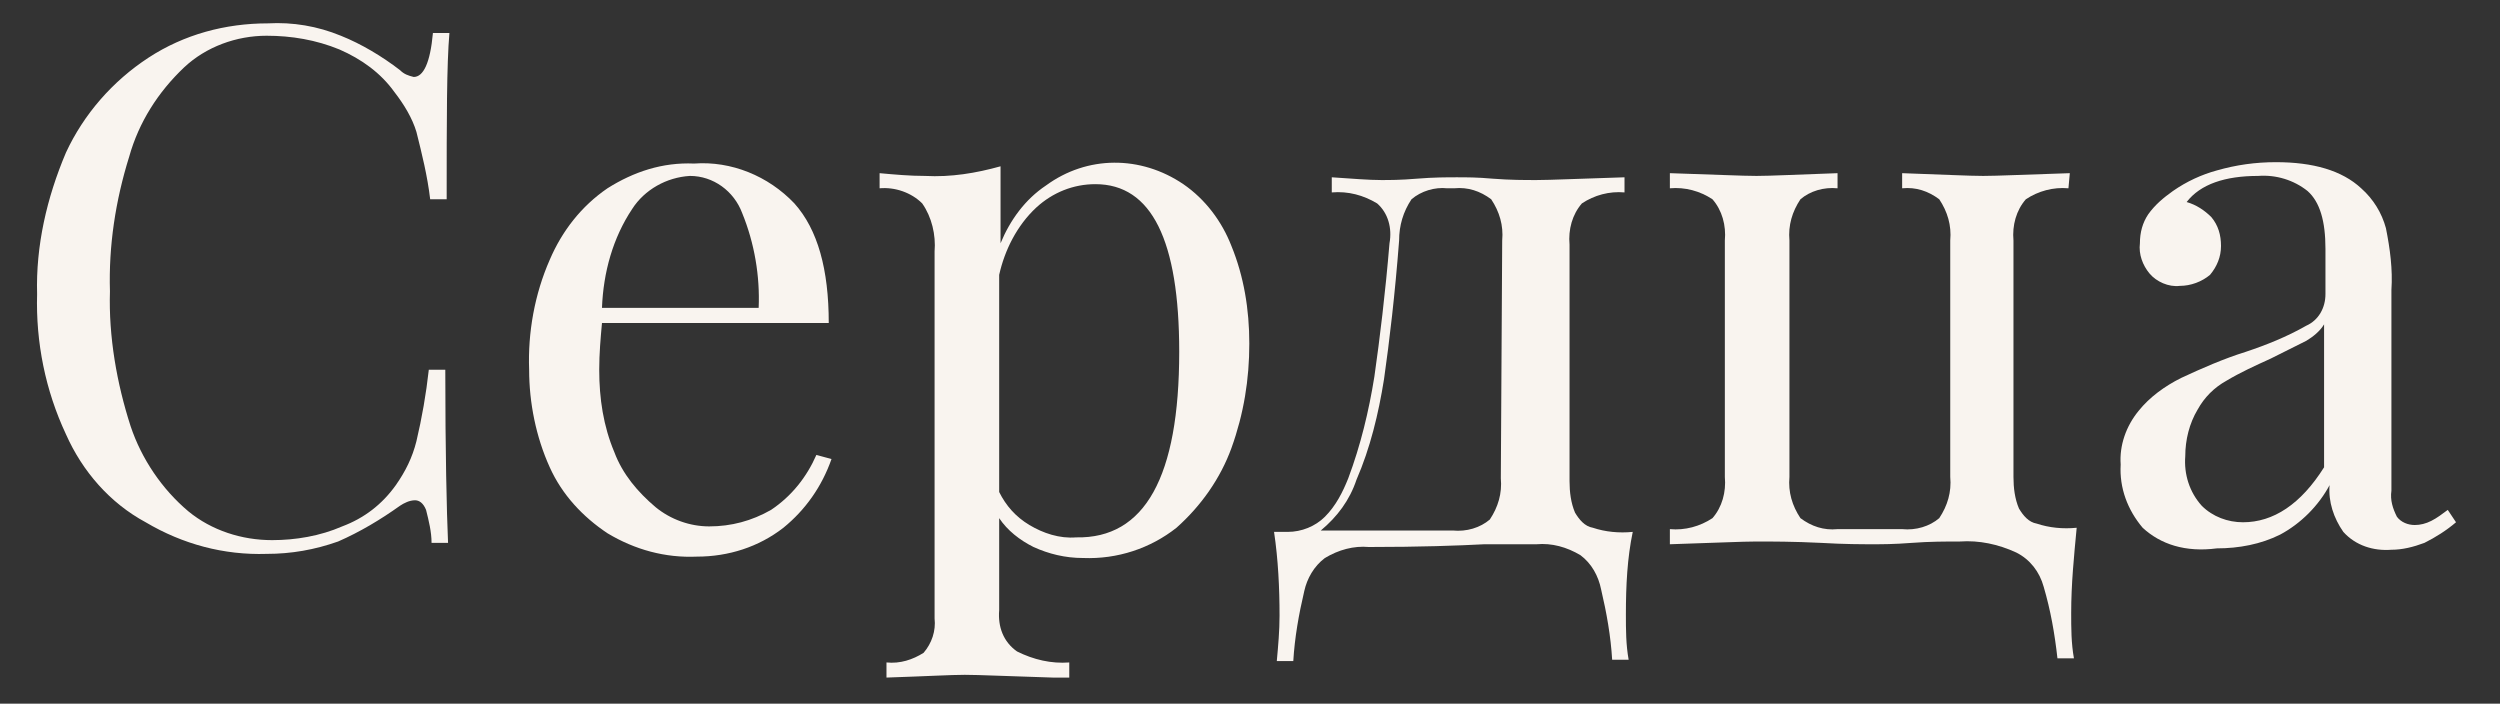
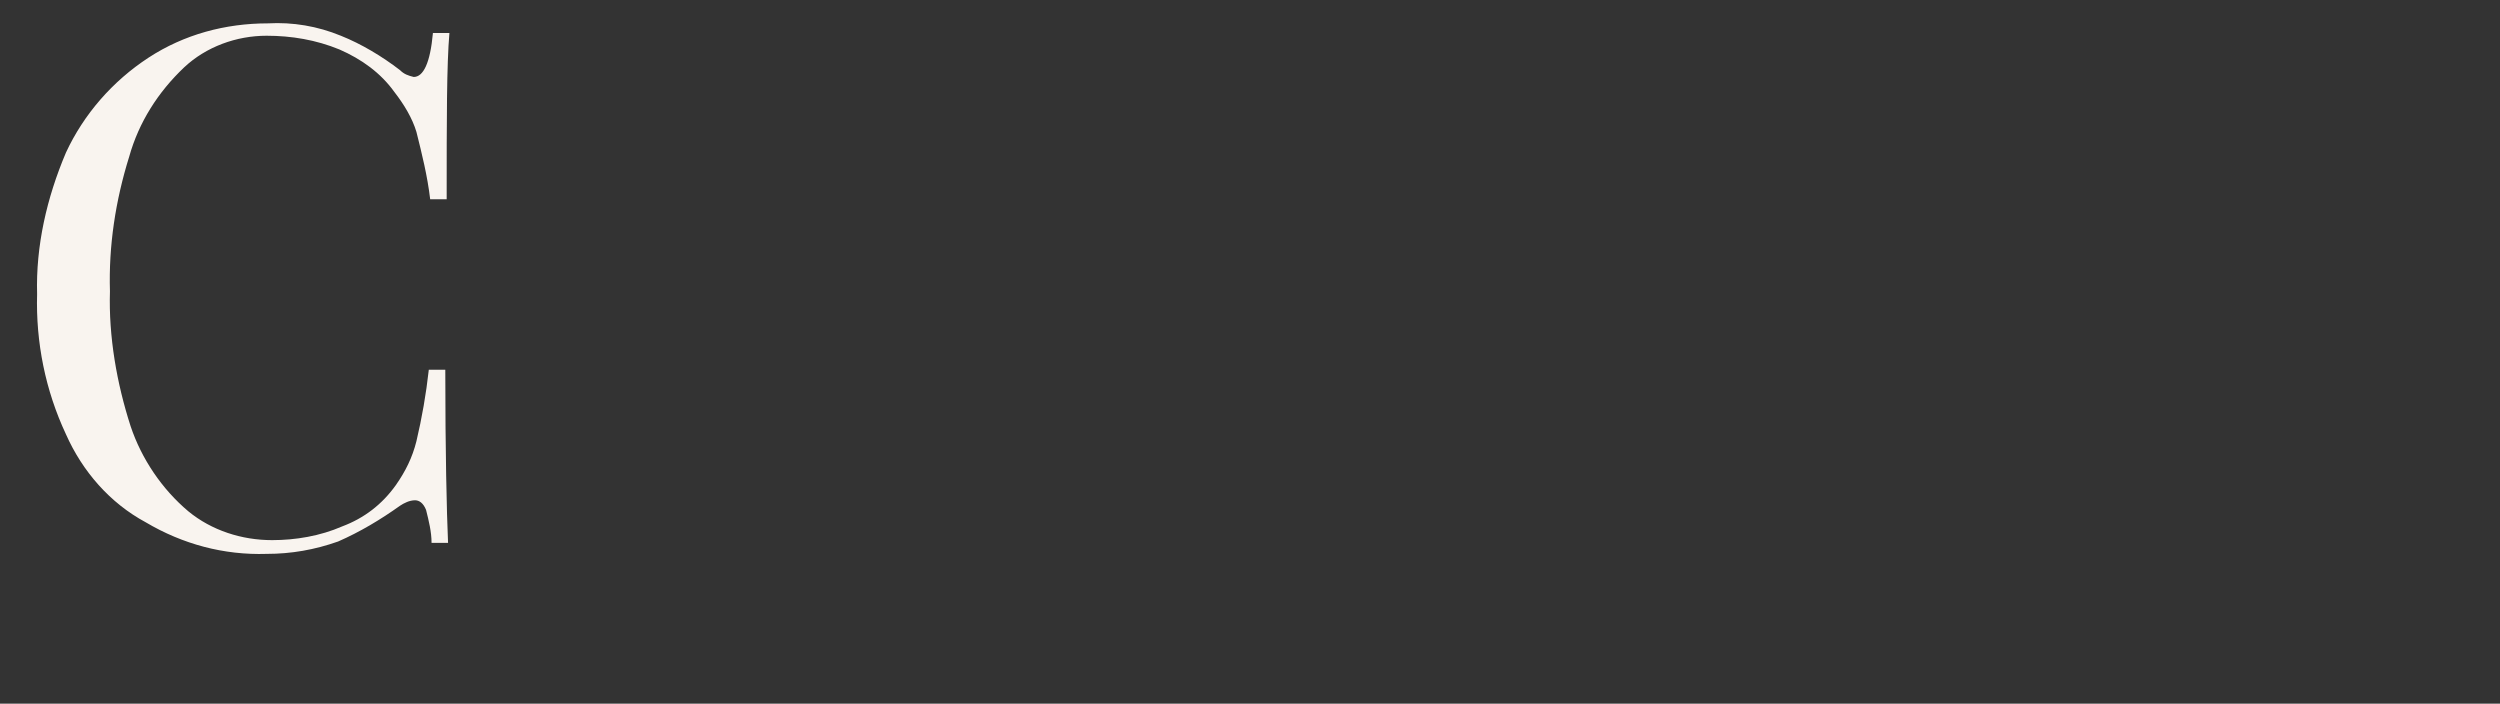
<svg xmlns="http://www.w3.org/2000/svg" id="Layer_1" x="0px" y="0px" viewBox="0 0 181.9 51.2" style="enable-background:new 0 0 181.9 51.2;" xml:space="preserve">
  <rect x="0" y="0" width="181.9" height="51.2" fill="#333333" stroke="none" />
  <style type="text/css"> .st0{fill:#F9F4EF;} </style>
  <title>Vetana_text</title>
  <path class="st0" d="M24.8,2.6c1.5,0.6,3,1.5,4.3,2.5c0.3,0.3,0.6,0.4,1,0.5c0.7,0,1.2-1,1.4-3.2h1.2c-0.2,2.3-0.2,6.3-0.2,12.1 h-1.2c-0.2-1.7-0.6-3.3-1-4.9c-0.3-1-0.9-2-1.6-2.9c-1-1.4-2.4-2.4-4-3.1c-1.7-0.7-3.5-1-5.3-1c-2.2,0-4.4,0.8-6,2.3 c-1.9,1.8-3.3,4-4,6.5c-1,3.2-1.5,6.5-1.4,9.8c-0.1,3.3,0.5,6.7,1.5,9.8c0.8,2.4,2.3,4.6,4.2,6.2c1.7,1.4,3.9,2.1,6.1,2.1 c1.7,0,3.5-0.3,5.1-1c1.6-0.6,2.9-1.6,3.9-3c0.7-1,1.2-2,1.5-3.2c0.4-1.7,0.7-3.4,0.9-5.2h1.2c0,6,0.1,10.3,0.2,12.6h-1.2 c0-0.8-0.2-1.6-0.4-2.4c-0.2-0.5-0.5-0.7-0.8-0.7c-0.4,0-0.8,0.2-1.1,0.4c-1.4,1-2.9,1.9-4.5,2.6c-1.7,0.6-3.4,0.9-5.2,0.9 c-3.1,0.1-6.1-0.7-8.8-2.3C8,36.6,6,34.3,4.8,31.6c-1.5-3.2-2.2-6.7-2.1-10.2c-0.1-3.5,0.7-7,2.1-10.3c1.3-2.8,3.4-5.2,6-6.9 c2.6-1.7,5.6-2.5,8.7-2.5C21.3,1.6,23.1,1.9,24.8,2.6z" />
-   <path class="st0" d="M60.5,33.4c-0.7,2-1.9,3.7-3.5,5c-1.8,1.4-4,2.1-6.3,2.1c-2.3,0.1-4.5-0.5-6.5-1.7c-1.8-1.2-3.3-2.8-4.2-4.8 c-1-2.2-1.5-4.7-1.5-7.1c-0.1-2.7,0.4-5.5,1.5-8c0.9-2.1,2.3-3.9,4.2-5.2c1.9-1.2,4-1.9,6.3-1.8c2.7-0.2,5.4,0.9,7.3,2.9 c1.7,1.9,2.5,4.8,2.5,8.7H43.8c-0.1,1.1-0.2,2.2-0.2,3.4c0,2.1,0.3,4.1,1.1,6c0.6,1.6,1.7,2.9,3,4c1.1,0.9,2.5,1.4,3.9,1.4 c1.6,0,3.1-0.4,4.5-1.2c1.5-1,2.6-2.4,3.3-4L60.5,33.4z M46,15.2c-1.4,2.1-2.1,4.6-2.2,7.2h11.4c0.1-2.3-0.3-4.7-1.2-6.9 c-0.6-1.6-2.1-2.7-3.8-2.7C48.5,12.9,46.9,13.8,46,15.2z" />
-   <path class="st0" d="M86.1,13.4c1.6,1.1,2.8,2.7,3.5,4.5c0.9,2.2,1.3,4.6,1.3,7.1c0,2.6-0.4,5.1-1.3,7.6c-0.8,2.2-2.2,4.2-4,5.8 c-1.9,1.5-4.3,2.3-6.8,2.2c-1.3,0-2.5-0.3-3.6-0.8c-1-0.5-1.9-1.2-2.5-2.1v6.7c-0.1,1.2,0.3,2.3,1.3,3c1.2,0.6,2.5,0.9,3.8,0.8v1.1 h-1.2c-3.3-0.1-5.4-0.2-6.4-0.2s-2.7,0.1-5.7,0.2v-1.1c1,0.1,1.9-0.2,2.7-0.7c0.6-0.7,0.9-1.6,0.8-2.5V18.3c0.1-1.2-0.2-2.5-0.9-3.5 c-0.8-0.8-2-1.2-3.1-1.1v-1.1c1.1,0.1,2.2,0.2,3.3,0.2c1.9,0.1,3.7-0.2,5.5-0.7v5.6c0.7-1.7,1.8-3.2,3.3-4.2 C79.1,11.3,83,11.3,86.1,13.4L86.1,13.4z M85.8,25.6c0-8.1-2-12.2-6.1-12.2c-1.6,0-3.1,0.6-4.3,1.7c-1.4,1.3-2.3,3.1-2.7,4.9v15.8 c0.5,1,1.2,1.8,2.2,2.4c1,0.6,2.2,1,3.4,0.9C83.3,39.2,85.8,34.7,85.8,25.6z" />
-   <path class="st0" d="M118.3,44.7c0,1.1,0,2.2,0.2,3.3h-1.2c-0.1-1.7-0.4-3.4-0.8-5.1c-0.2-1-0.7-1.9-1.5-2.5c-1-0.6-2.1-0.9-3.2-0.8 l-3.8,0c-1.9,0.1-4.7,0.2-8.4,0.2c-1.1-0.1-2.2,0.2-3.2,0.8c-0.8,0.6-1.3,1.5-1.5,2.4c-0.4,1.7-0.7,3.4-0.8,5.1h-1.2 c0.1-1.1,0.2-2.2,0.2-3.3c0-2-0.1-4.1-0.4-6.1h1c1,0,2-0.4,2.7-1.1c0.8-0.8,1.3-1.8,1.7-2.8c0.9-2.4,1.5-4.9,1.9-7.4 c0.4-2.8,0.8-6.1,1.1-9.7c0.2-1.1-0.1-2.2-0.9-2.9c-1-0.6-2.1-0.9-3.3-0.8v-1.1c1.5,0.1,2.7,0.2,3.6,0.2c0.6,0,1.4,0,2.6-0.1 s2.2-0.1,2.9-0.1s1.5,0,2.6,0.1c1.3,0.1,2.3,0.1,3.2,0.1c1,0,3.1-0.1,6.4-0.2v1.1c-1.1-0.1-2.2,0.2-3.1,0.8c-0.7,0.8-1,1.9-0.9,3 v17.2c0,0.8,0.1,1.6,0.4,2.3c0.3,0.5,0.7,1,1.3,1.1c0.9,0.3,1.9,0.4,2.9,0.3C118.4,40.6,118.3,42.6,118.3,44.7z M109.3,17.5 c0.1-1.1-0.2-2.1-0.8-3c-0.8-0.6-1.7-0.9-2.7-0.8h-0.5c-0.9-0.1-1.9,0.2-2.6,0.8c-0.6,0.9-0.9,1.9-0.9,3c-0.3,3.9-0.7,7.3-1.1,10.1 c-0.4,2.5-1,5-2,7.3c-0.5,1.5-1.4,2.7-2.6,3.7h9.6c1,0.1,2-0.2,2.7-0.8c0.6-0.9,0.9-1.9,0.8-3L109.3,17.5z" />
-   <path class="st0" d="M150.5,13.7c-1.1-0.1-2.2,0.2-3.1,0.8c-0.7,0.8-1,1.9-0.9,3v17.2c0,0.8,0.1,1.6,0.4,2.3c0.3,0.5,0.7,1,1.3,1.1 c0.9,0.3,1.9,0.4,2.9,0.3c-0.2,2.1-0.4,4.1-0.4,6.2c0,1.1,0,2.2,0.2,3.3h-1.2c-0.2-1.8-0.5-3.5-1-5.2c-0.3-1.1-1-2-2-2.5 c-1.3-0.6-2.7-0.9-4.1-0.8c-1,0-2.2,0-3.5,0.1s-2.2,0.1-2.8,0.1c-0.8,0-2.1,0-3.8-0.1c-2-0.1-3.6-0.1-4.7-0.1c-1,0-3.1,0.1-6.3,0.2 v-1.1c1.1,0.1,2.2-0.2,3.1-0.8c0.7-0.8,1-1.9,0.9-3V17.5c0.1-1.1-0.2-2.2-0.9-3c-0.9-0.6-2-0.9-3.1-0.8v-1.1 c3.2,0.1,5.3,0.2,6.3,0.2s3-0.1,5.9-0.2v1.1c-1-0.1-2,0.2-2.7,0.8c-0.6,0.9-0.9,1.9-0.8,3v17.2c-0.1,1.1,0.2,2.1,0.8,3 c0.8,0.6,1.7,0.9,2.7,0.8h4.7c1,0.1,2-0.2,2.7-0.8c0.6-0.9,0.9-1.9,0.8-3V17.5c0.1-1.1-0.2-2.1-0.8-3c-0.8-0.6-1.7-0.9-2.7-0.8v-1.1 c2.9,0.1,4.9,0.2,5.9,0.2c1,0,3.1-0.1,6.3-0.2L150.5,13.7z" />
-   <path class="st0" d="M155.9,38.4c-1.1-1.3-1.7-2.9-1.6-4.6c-0.1-1.4,0.4-2.8,1.3-3.9c0.8-1,1.9-1.8,3.1-2.4c1.5-0.7,3.1-1.4,4.7-1.9 c1.5-0.5,3-1.1,4.4-1.9c0.9-0.4,1.4-1.3,1.4-2.3v-3.3c0-2-0.4-3.4-1.3-4.2c-1-0.8-2.3-1.2-3.6-1.1c-2.4,0-4.2,0.6-5.2,1.9 c0.7,0.2,1.3,0.6,1.8,1.1c0.5,0.6,0.7,1.3,0.7,2.1c0,0.8-0.3,1.5-0.8,2.1c-0.6,0.5-1.4,0.8-2.2,0.8c-0.8,0.1-1.7-0.3-2.2-0.9 c-0.5-0.6-0.8-1.4-0.7-2.2c0-0.8,0.2-1.5,0.6-2.1c0.5-0.7,1.1-1.2,1.8-1.7c1-0.7,2.1-1.2,3.2-1.5c1.4-0.4,2.8-0.6,4.3-0.6 c2.7,0,4.8,0.6,6.2,1.9c0.9,0.8,1.5,1.8,1.8,2.9c0.3,1.5,0.5,3,0.4,4.5v14.6c-0.1,0.7,0.1,1.3,0.4,1.9c0.3,0.4,0.8,0.6,1.3,0.6 c0.4,0,0.8-0.1,1.2-0.3c0.4-0.2,0.8-0.5,1.2-0.8l0.6,0.9c-0.7,0.6-1.5,1.1-2.3,1.5c-0.8,0.3-1.6,0.5-2.4,0.5 c-1.3,0.1-2.6-0.3-3.5-1.3c-0.7-1-1.1-2.2-1-3.4c-0.8,1.5-2.1,2.8-3.6,3.6c-1.4,0.7-3,1-4.6,1C159,40.2,157.2,39.6,155.9,38.4z M169.1,34V23.6c-0.3,0.5-0.8,0.9-1.3,1.2c-0.6,0.3-1.4,0.7-2.6,1.3c-1.1,0.5-2.2,1-3.2,1.6c-0.9,0.5-1.6,1.2-2.1,2.1 c-0.6,1-0.9,2.2-0.9,3.4c-0.1,1.3,0.3,2.6,1.2,3.6c0.8,0.8,1.9,1.2,3,1.2C165.4,38,167.4,36.7,169.1,34z" />
</svg>